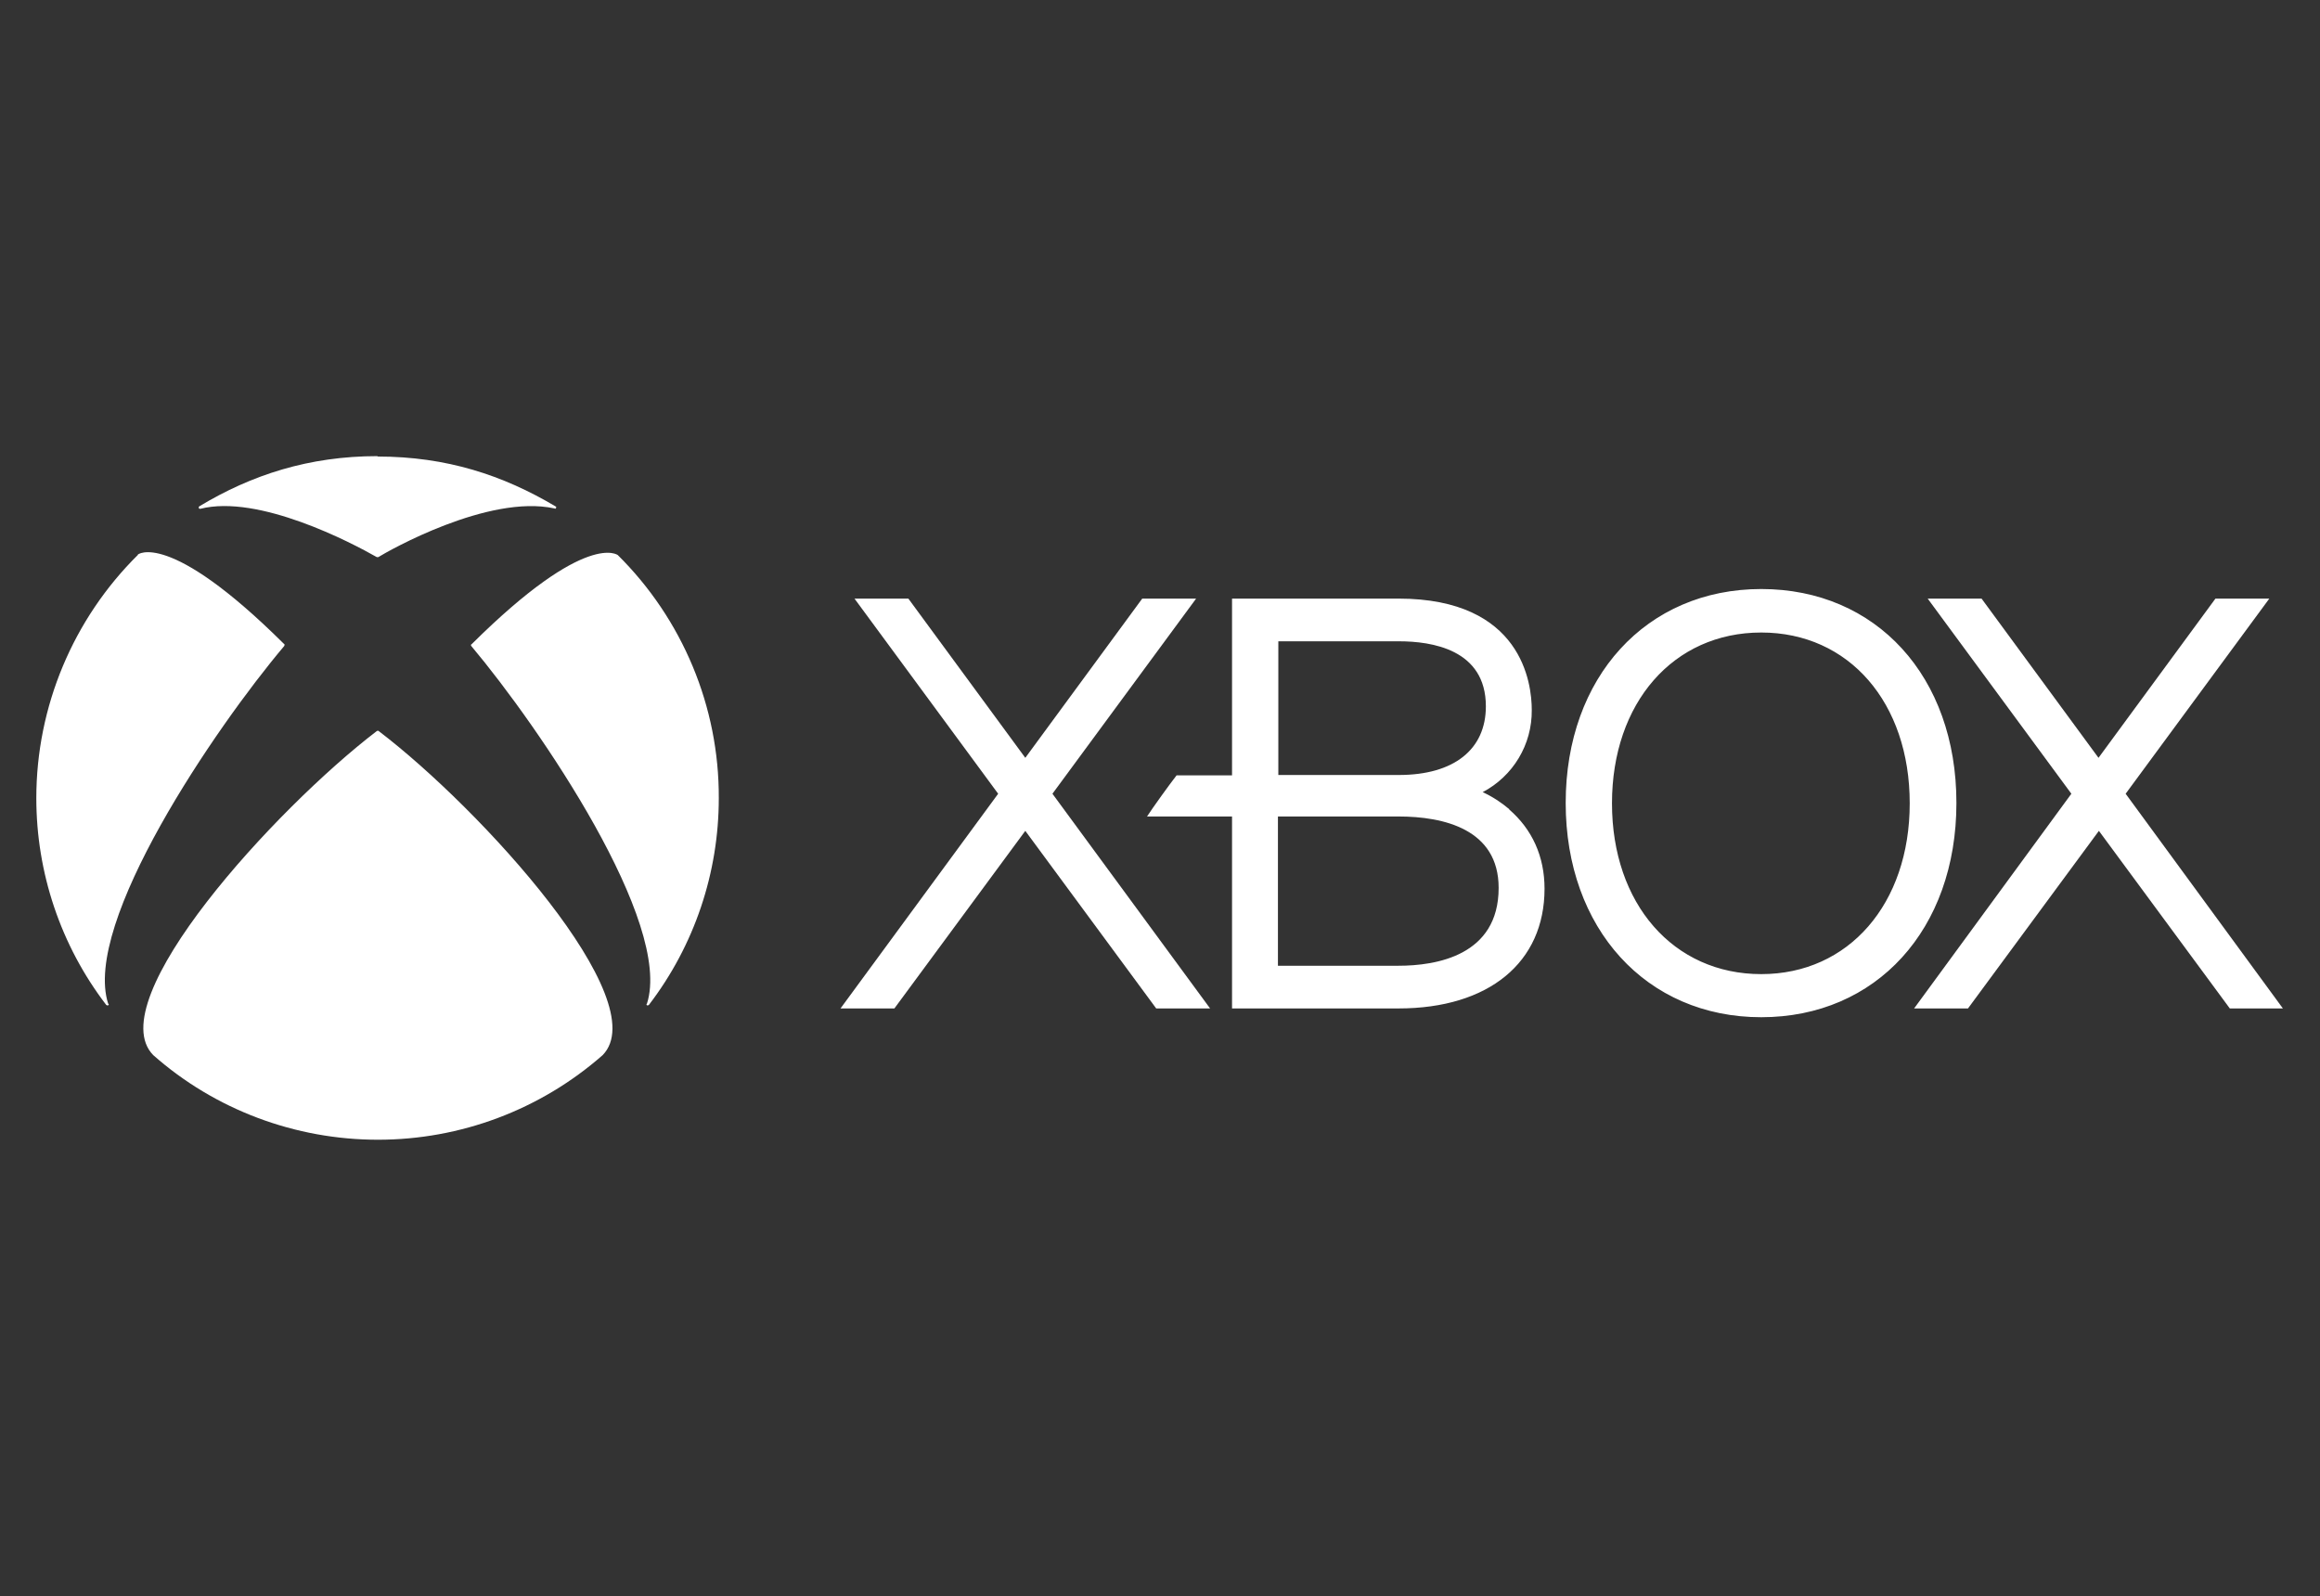
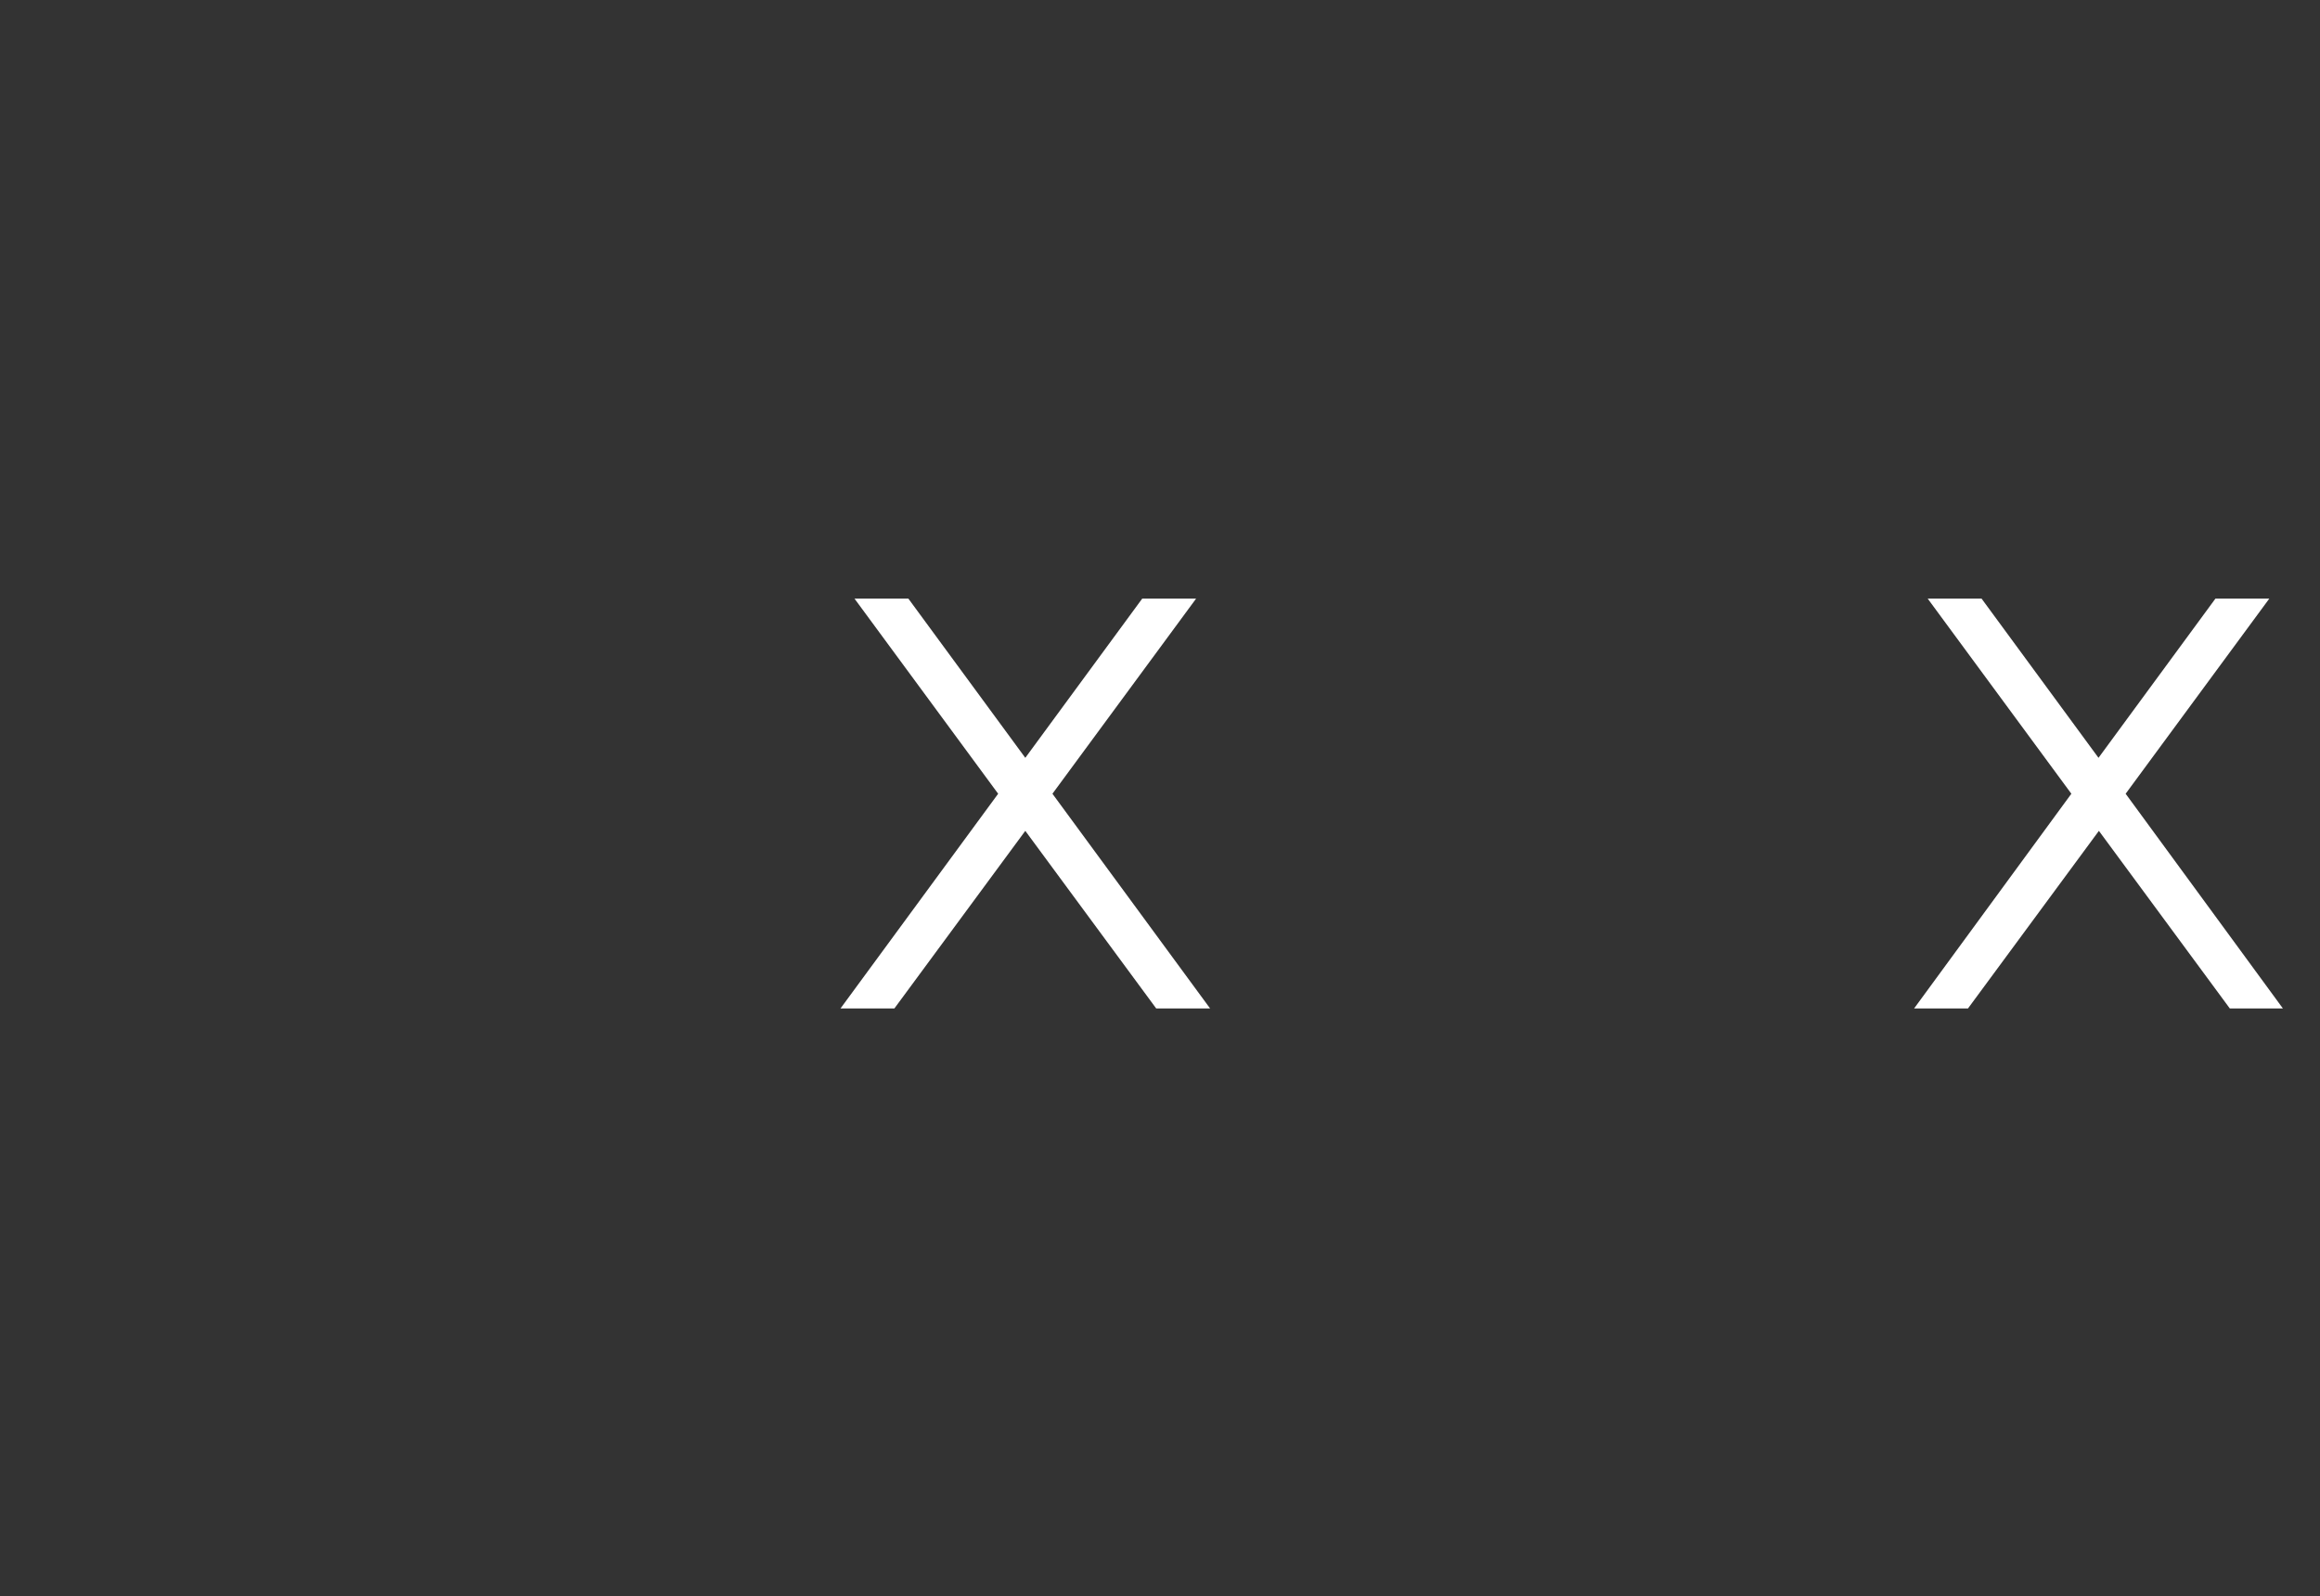
<svg xmlns="http://www.w3.org/2000/svg" id="Laag_1" data-name="Laag 1" viewBox="0 0 58.13 40">
  <rect x="0" y="0" width="58.13" height="40" fill="#333333" stroke="none" />
  <defs>
    <style>
      .cls-1 {
        fill: #fff;
      }
    </style>
  </defs>
  <path class="cls-1" d="M55.87,25.27l-3.28-4.45-3.28,4.45h-1.35l3.94-5.38-3.6-4.89h1.35l2.93,3.99,2.93-3.99h1.35l-3.6,4.89,3.94,5.38h-1.35ZM30.32,25.27l-3.95-5.38,3.6-4.89h-1.35l-2.93,3.99-2.93-3.99h-1.35l3.6,4.89-3.95,5.38h1.35l3.28-4.45,3.28,4.45h1.35Z" />
-   <path class="cls-1" d="M37.82,20.28c-.2-.17-.43-.32-.67-.43.76-.4,1.24-1.19,1.23-2.06,0-.66-.24-2.79-3.34-2.79h-4.17v4.43h-1.39c-.18.23-.59.8-.74,1.03h2.13v4.81h4.17c2.26,0,3.66-1.15,3.66-3,0-.81-.31-1.49-.89-1.99M32.03,16.07h3.02c.82,0,2.18.2,2.18,1.63,0,1.08-.8,1.72-2.18,1.72h-3.02v-3.35h0ZM35.04,24.2h-3.02v-3.74h3.02c1.14,0,2.51.32,2.51,1.79,0,1.7-1.57,1.95-2.51,1.95M44.13,14.76c-2.88,0-4.9,2.21-4.9,5.36s2.02,5.37,4.9,5.37,4.89-2.2,4.89-5.37-2.01-5.36-4.89-5.36M44.13,24.41c-2.2,0-3.74-1.76-3.74-4.28s1.54-4.28,3.74-4.28,3.72,1.76,3.72,4.28-1.53,4.28-3.72,4.28M3.46,13.9h0c-1.63,1.61-2.55,3.81-2.55,6.1,0,1.87.61,3.69,1.75,5.18.01.01.03.02.05.01.02,0,.02-.03,0-.04-.65-2.02,2.68-6.91,4.41-8.96,0,0,.01-.02.01-.03,0-.01,0-.02-.02-.03-2.9-2.88-3.67-2.23-3.66-2.23M15.47,13.9h0c1.63,1.61,2.55,3.81,2.54,6.1,0,1.87-.61,3.69-1.75,5.18-.01.01-.03.02-.05.01-.01,0-.02-.03,0-.04.65-2.02-2.68-6.91-4.4-8.96,0,0-.01-.02-.01-.02,0-.01,0-.02.02-.03,2.9-2.88,3.67-2.22,3.66-2.23M9.46,11.44c1.73,0,3.15.47,4.46,1.25.02,0,.02.03.01.04,0,.02-.02.02-.04.01-1.66-.36-4.17,1.07-4.41,1.22,0,0-.01,0-.02,0,0,0-.01,0-.02,0-.63-.36-2.96-1.58-4.42-1.21-.02,0-.03,0-.04-.02,0-.02,0-.03.01-.04,1.31-.79,2.75-1.26,4.47-1.26M9.46,18.31s.02,0,.03.01c2.56,1.95,6.94,6.76,5.61,8.12h0s0,0,0,0h0c-1.56,1.37-3.56,2.12-5.63,2.12-2.07,0-4.08-.75-5.63-2.12h0s0,0,0,0c-1.34-1.36,3.05-6.17,5.6-8.12,0,0,.02-.01.03-.01" />
</svg>